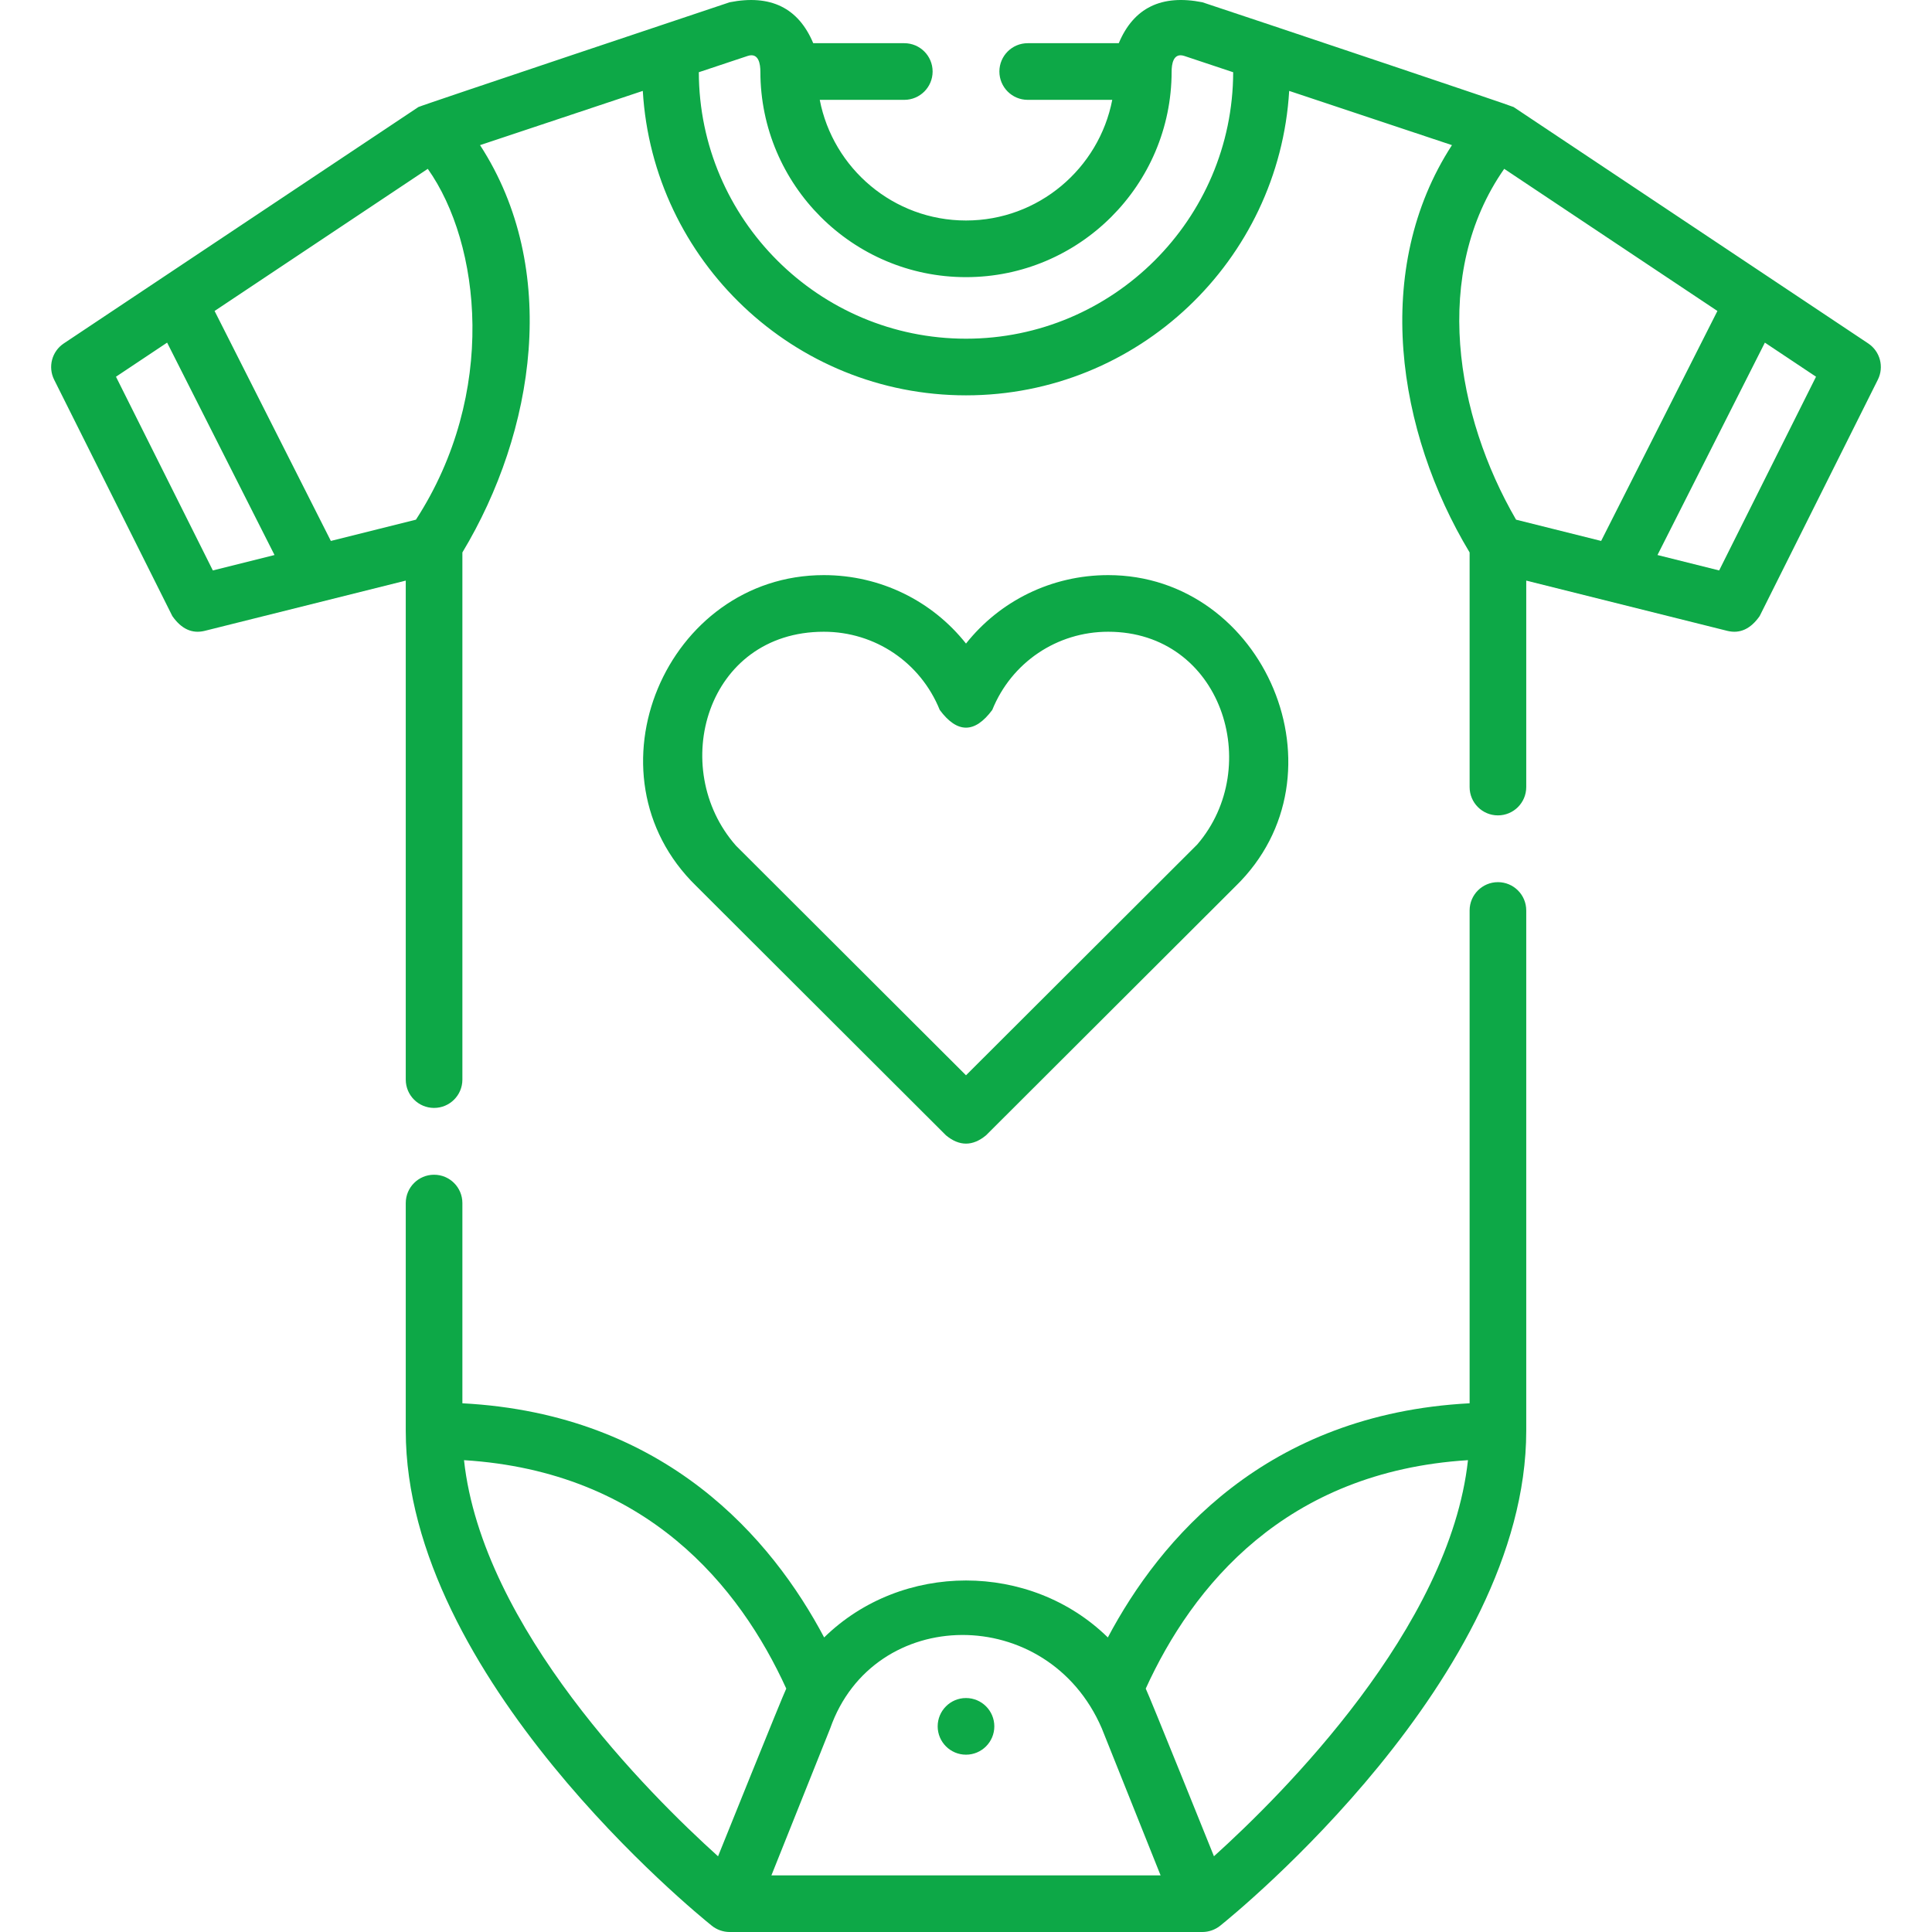
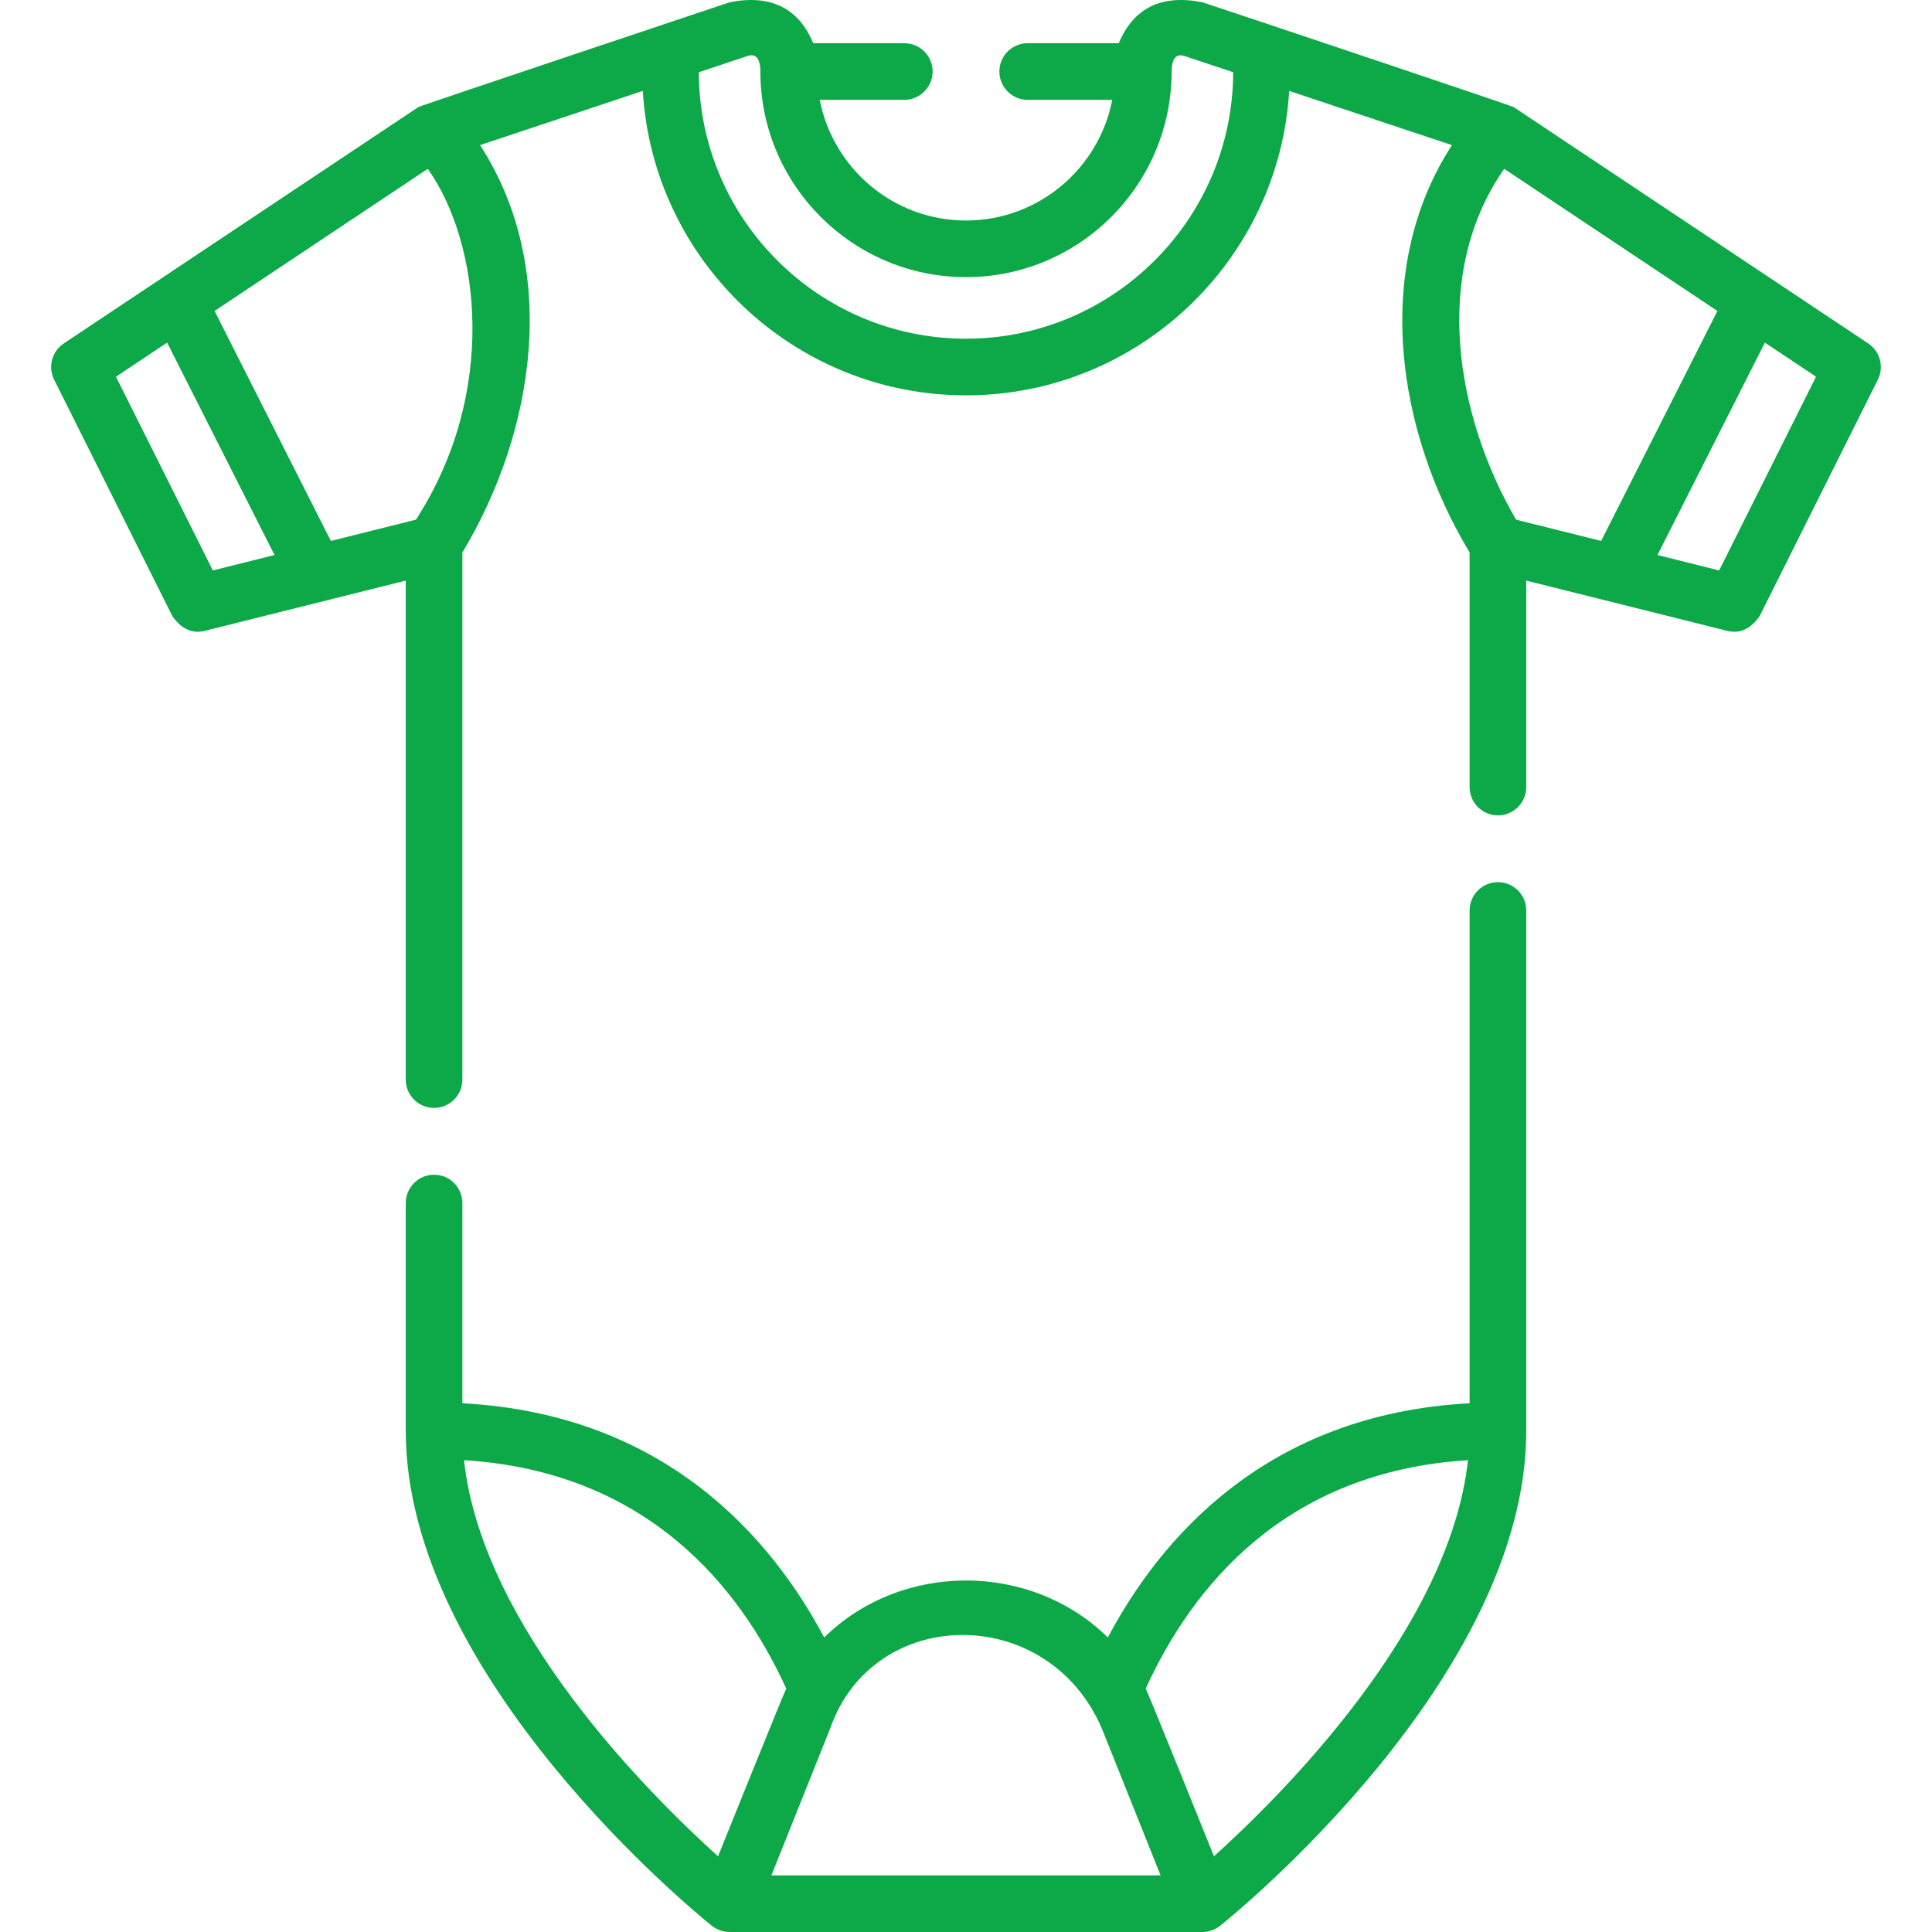
<svg xmlns="http://www.w3.org/2000/svg" width="100" height="100" viewBox="0 0 100 100" fill="none">
  <path d="M77.533 45.66C76.723 45.66 76.067 46.316 76.067 47.125V72.634C65.511 73.188 60.028 79.685 57.342 84.754C53.329 80.823 46.671 80.823 42.658 84.754C39.972 79.685 34.489 73.188 23.933 72.634V62.27C23.933 61.46 23.277 60.804 22.467 60.804C21.658 60.804 21.002 61.46 21.002 62.27V74.06C21.002 86.8 36.066 99.052 36.837 99.67C37.094 99.881 37.431 100 37.764 100H62.236C62.569 100 62.906 99.88 63.163 99.67C63.934 99.052 78.998 86.8 78.998 74.06V47.125C78.999 46.316 78.342 45.66 77.533 45.66ZM57.03 89.463L60.072 97.069H39.928L42.97 89.463C45.212 83.063 54.234 82.965 57.03 89.463ZM24.017 75.578C33.478 76.168 38.285 82.114 40.697 87.401C40.533 87.716 37.166 96.082 37.166 96.082C33.611 92.878 24.959 84.266 24.017 75.578ZM62.834 96.08C62.834 96.08 59.467 87.716 59.303 87.402C61.715 82.114 66.522 76.168 75.982 75.578C75.039 84.254 66.388 92.874 62.834 96.08Z" fill="#0DA847" />
-   <path d="M36.036 45.86L48.964 58.765C49.655 59.337 50.345 59.337 51.036 58.765L63.954 45.87C69.884 40.095 65.45 29.768 57.359 29.768C54.431 29.768 51.752 31.102 50 33.311C48.249 31.102 45.569 29.768 42.641 29.768C34.491 29.768 30.081 40.057 36.036 45.86ZM42.641 32.699C45.292 32.699 47.647 34.288 48.641 36.747C49.547 37.969 50.453 37.969 51.359 36.747C52.353 34.288 54.708 32.699 57.359 32.699C63.217 32.699 65.442 39.675 61.967 43.712L50 55.657L38.097 43.775C34.554 39.762 36.561 32.699 42.641 32.699Z" fill="#0DA847" />
  <path d="M96.7 17.777L78.345 5.541C78.238 5.47 65.753 1.29 65.753 1.29C65.743 1.287 65.733 1.283 65.722 1.28L62.234 0.117C60.117 -0.302 58.675 0.405 57.907 2.236H53.193C52.384 2.236 51.728 2.892 51.728 3.702C51.728 4.511 52.384 5.168 53.193 5.168H57.57C56.883 8.721 53.751 11.413 50 11.413C46.249 11.413 43.117 8.721 42.43 5.168H46.807C47.616 5.168 48.272 4.511 48.272 3.702C48.272 2.892 47.616 2.236 46.807 2.236H42.093C41.325 0.405 39.883 -0.301 37.768 0.117C37.768 0.117 21.762 5.47 21.655 5.541L3.3 17.777C2.685 18.188 2.472 18.991 2.802 19.652L8.921 31.889C9.386 32.555 9.942 32.811 10.587 32.655L21.002 30.052V55.881C21.002 56.69 21.658 57.346 22.467 57.346C23.277 57.346 23.933 56.69 23.933 55.881V28.595C27.695 22.344 29.006 13.916 24.847 7.512L33.271 4.705C33.792 13.482 41.095 20.463 50 20.463C58.905 20.463 66.207 13.482 66.728 4.705L75.153 7.512C70.994 13.916 72.304 22.344 76.067 28.595V40.739C76.067 41.548 76.723 42.204 77.532 42.204C78.342 42.204 78.998 41.548 78.998 40.739V30.052L89.412 32.655C90.058 32.811 90.613 32.555 91.079 31.889L97.197 19.652C97.528 18.991 97.315 18.188 96.7 17.777ZM6.003 19.499L8.65 17.734L14.209 28.728L11.017 29.526L6.003 19.499ZM21.529 26.898L17.125 27.999L11.107 16.096L22.142 8.739C24.887 12.609 25.766 20.361 21.529 26.898ZM50 17.531C42.387 17.531 36.191 11.347 36.171 3.738L38.696 2.897C39.282 2.701 39.357 3.341 39.357 3.71C39.361 9.575 44.134 14.345 50 14.345C55.866 14.345 60.638 9.575 60.643 3.71C60.643 3.34 60.718 2.702 61.306 2.898L63.829 3.739C63.809 11.347 57.613 17.531 50 17.531ZM77.858 8.739L88.893 16.096L82.875 27.999L78.471 26.898C75.35 21.526 74.082 14.141 77.858 8.739ZM88.983 29.526L85.791 28.728L91.35 17.734L93.997 19.499L88.983 29.526Z" fill="#0DA847" />
-   <path d="M50 90.822C49.191 90.822 48.534 90.165 48.534 89.356C48.534 88.546 49.191 87.89 50 87.89C50.809 87.89 51.466 88.546 51.466 89.356C51.466 90.165 50.809 90.822 50 90.822Z" fill="#0DA847" />
</svg>